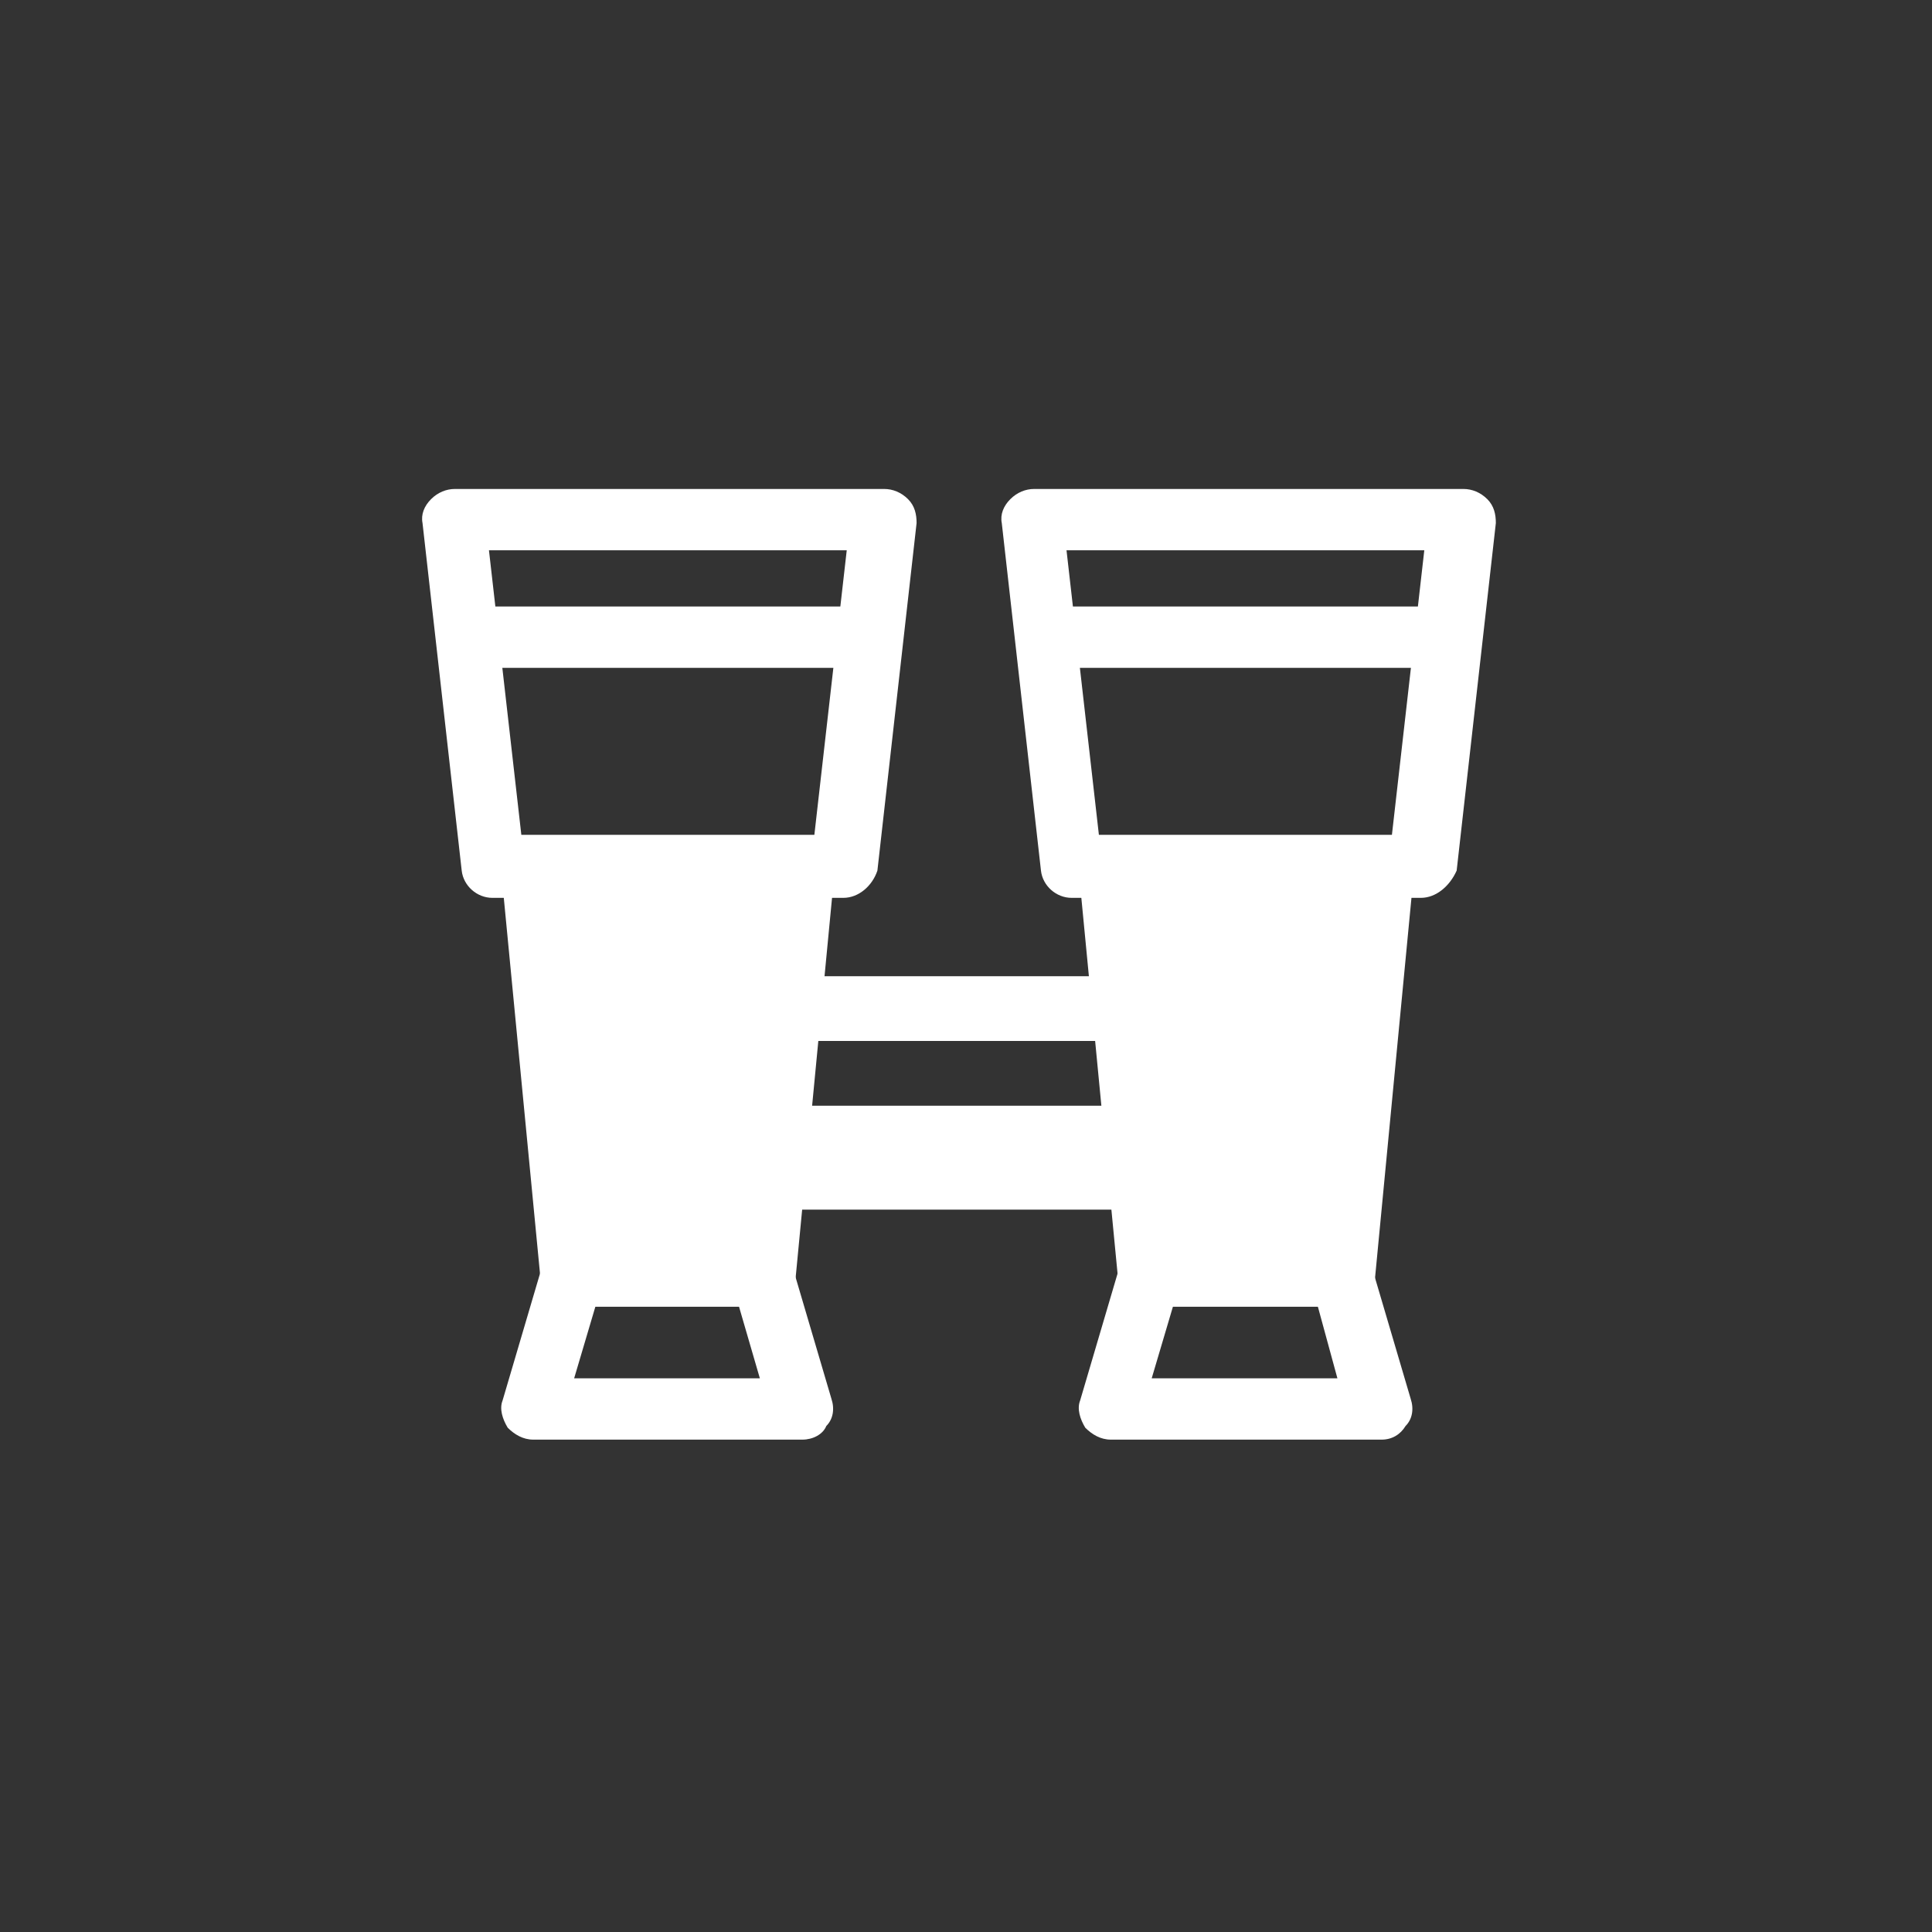
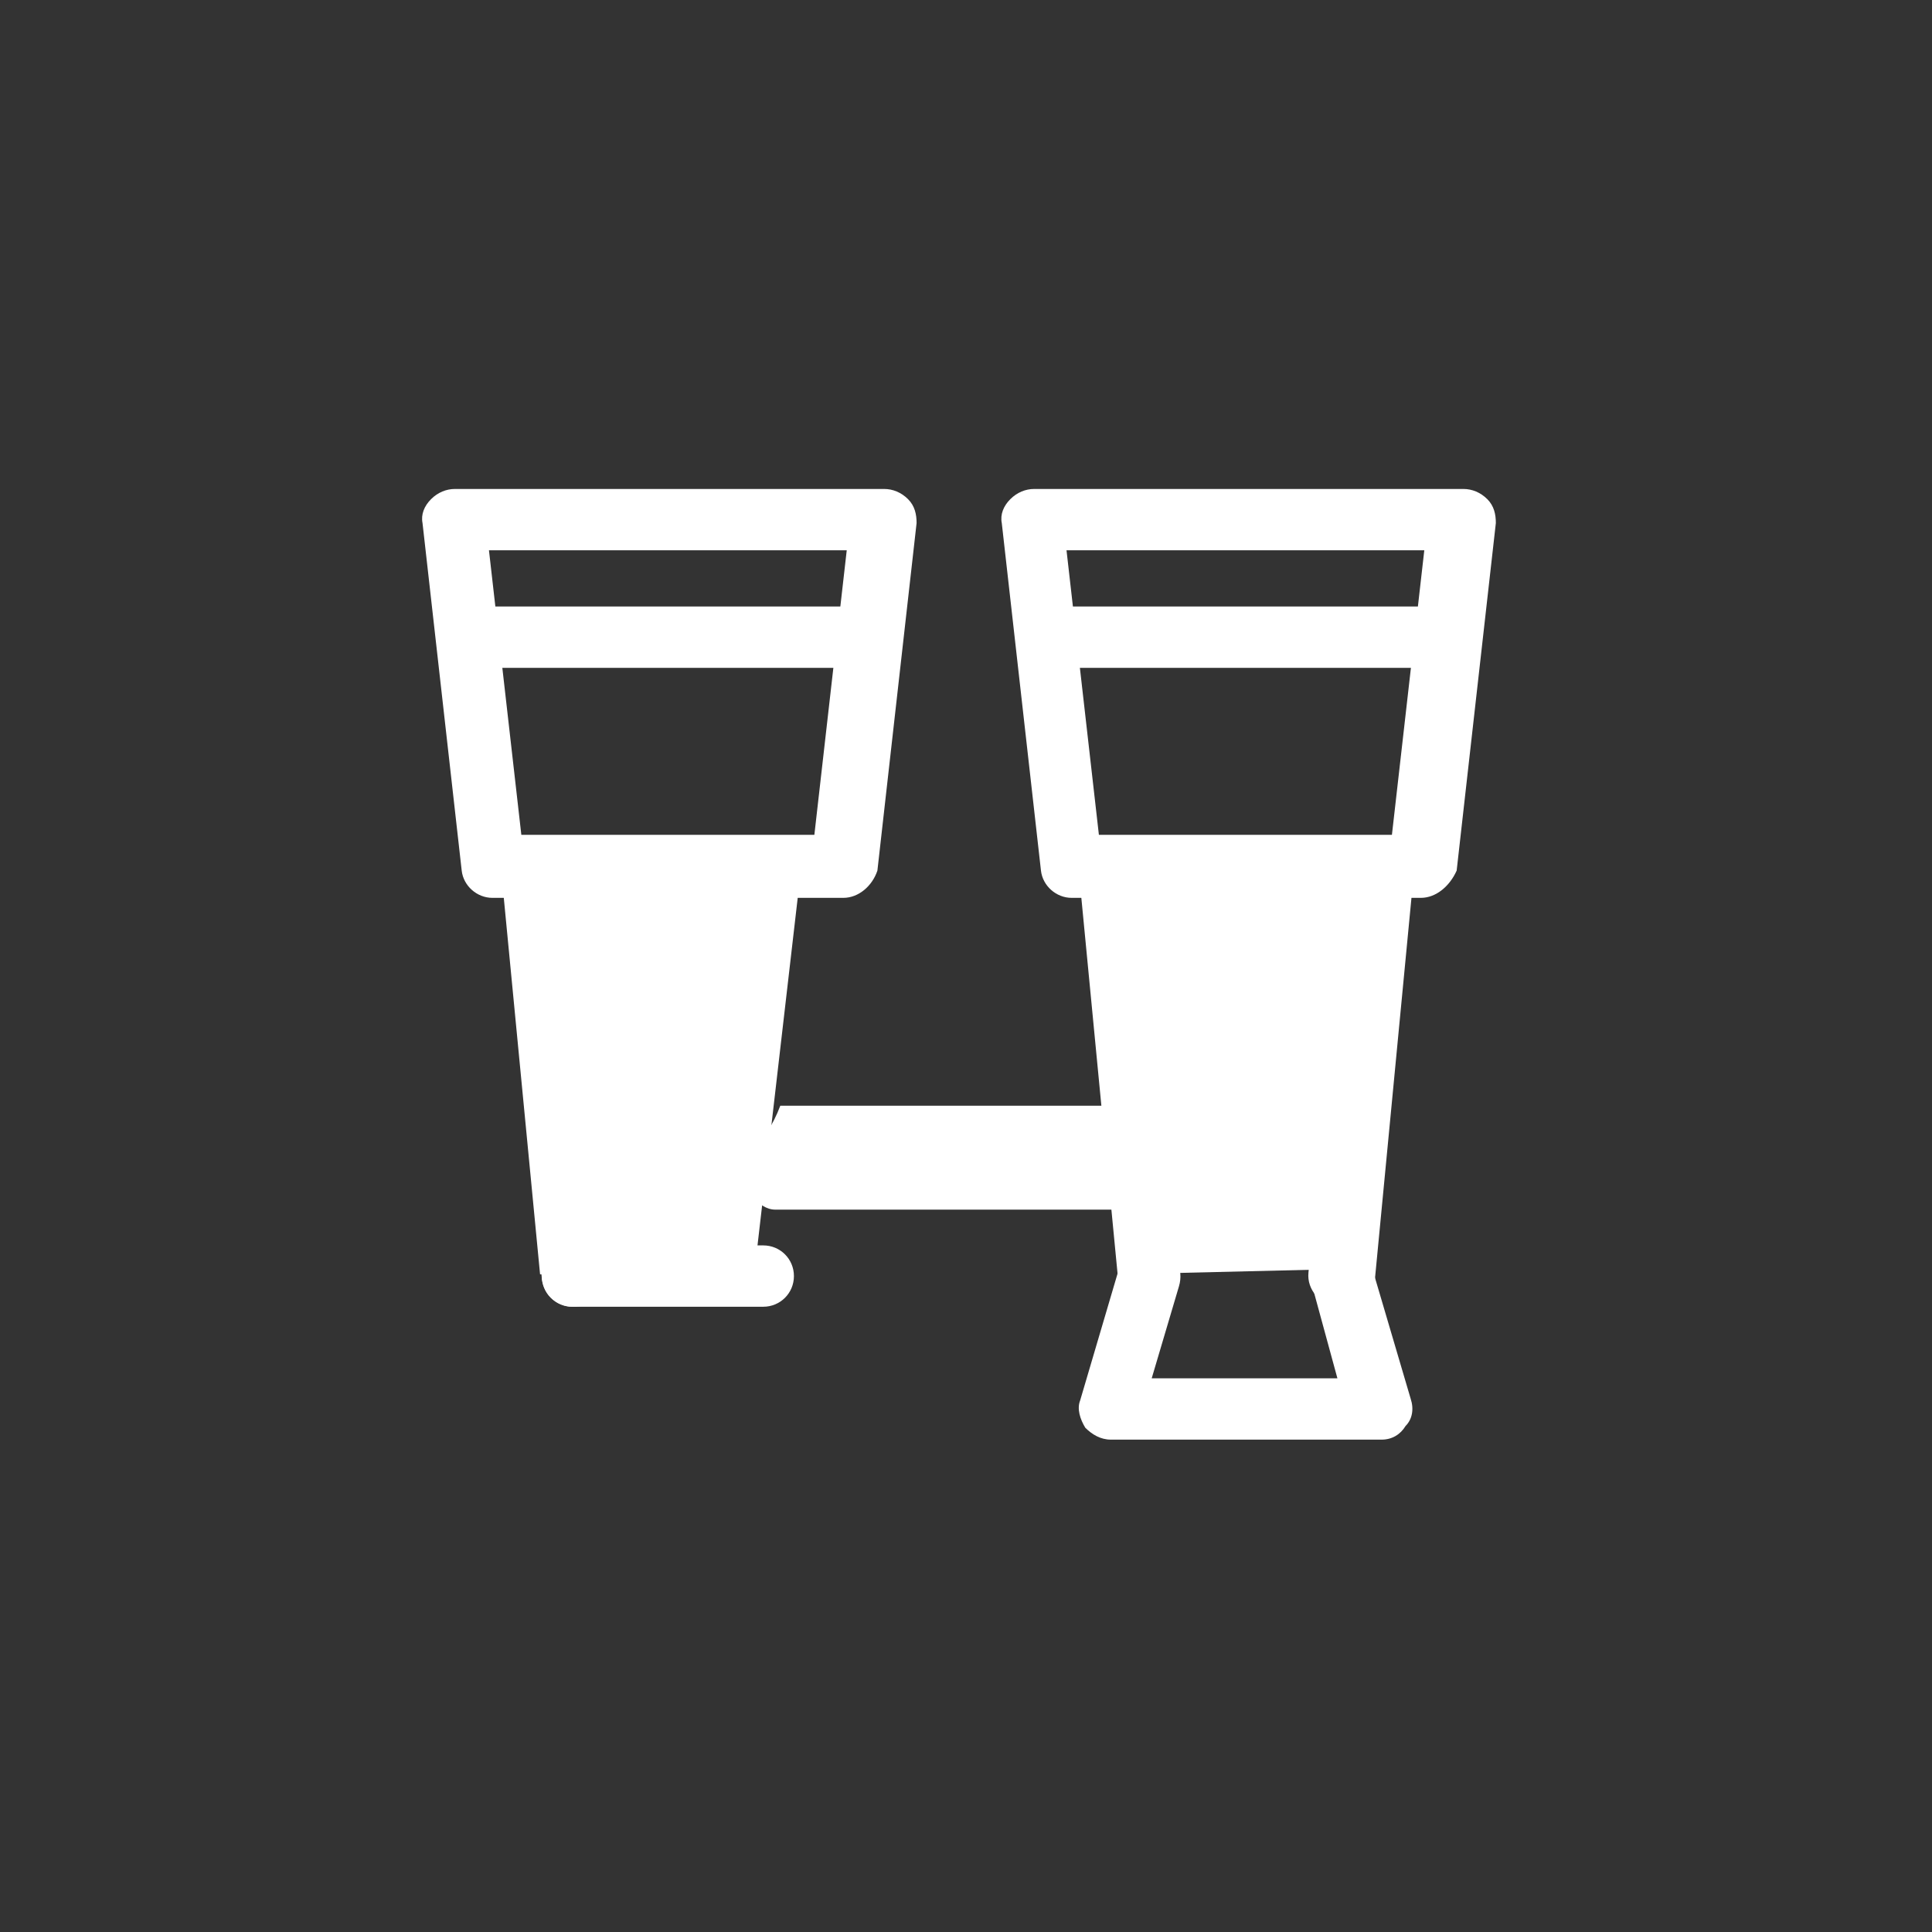
<svg xmlns="http://www.w3.org/2000/svg" version="1.1" id="Ebene_1" x="0px" y="0px" viewBox="0 0 113.4 113.4" enable-background="new 0 0 113.4 113.4" xml:space="preserve">
  <rect x="0" y="0" width="113.4" height="113.4" fill="#333333" stroke="none" />
  <path fill="#FFFFFF" d="M65.3,71H45.5c-1,0-1.9-1.3-1.9-2.3s1.3-1.4,2.2-3.8h19.5c1.1,2.4,1.9,3.2,1.9,4.2S66.4,71,65.3,71z" />
  <g>
    <g>
      <path fill="#FFFFFF" d="M33.6,76.7c-0.9,0-1.7-0.7-1.8-1.7l-1.6-16.7c-0.1-1,0.6-1.9,1.7-2c1-0.1,1.9,0.6,2,1.7l1.6,16.7    c0.1,1-0.6,1.9-1.7,2C33.7,76.7,33.6,76.7,33.6,76.7z" />
-       <path fill="#FFFFFF" d="M44.8,76.7c-0.1,0-0.1,0-0.2,0c-1-0.1-1.8-1-1.7-2l2.1-22H31.3c-1,0-1.8-0.8-1.8-1.8s0.8-1.8,1.8-1.8h15.9    c0.5,0,1,0.2,1.4,0.6C48.8,50,49,50.5,49,51l-2.3,24C46.5,76,45.7,76.7,44.8,76.7z" />
      <path fill="#FFFFFF" d="M49.5,52.7H28.9c-0.9,0-1.7-0.7-1.8-1.6l-2.3-20.4c-0.1-0.5,0.1-1,0.5-1.4c0.4-0.4,0.9-0.6,1.4-0.6h25.2    c0.5,0,1,0.2,1.4,0.6c0.4,0.4,0.5,0.9,0.5,1.4l-2.3,20.4C51.2,52,50.4,52.7,49.5,52.7z M30.6,49h17.2l1.9-16.7h-21L30.6,49z" />
-       <path fill="#FFFFFF" d="M47.1,84.5H31.3c-0.6,0-1.1-0.3-1.5-0.7c-0.3-0.5-0.5-1.1-0.3-1.6l2.3-7.8c0.3-1,1.3-1.5,2.3-1.2    c1,0.3,1.5,1.3,1.2,2.3l-1.6,5.4h10.9L43,75.4c-0.3-1,0.3-2,1.2-2.3c1-0.3,2,0.3,2.3,1.2l2.3,7.8c0.2,0.6,0.1,1.2-0.3,1.6    C48.3,84.2,47.7,84.5,47.1,84.5z" />
    </g>
    <path fill="#FFFFFF" d="M44.8,76.7H33.6c-1,0-1.8-0.8-1.8-1.8s0.8-1.8,1.8-1.8h11.2c1,0,1.8,0.8,1.8,1.8S45.8,76.7,44.8,76.7z" />
    <path fill="#FFFFFF" d="M51,39.2H27.4c-1,0-1.8-0.8-1.8-1.8s0.8-1.8,1.8-1.8H51c1,0,1.8,0.8,1.8,1.8S52,39.2,51,39.2z" />
  </g>
  <g>
    <g>
-       <path fill="#FFFFFF" d="M67.5,76.7c-0.9,0-1.7-0.7-1.8-1.7l-1.6-16.7c-0.1-1,0.6-1.9,1.7-2c1-0.1,1.9,0.6,2,1.7l1.6,16.7    c0.1,1-0.6,1.9-1.7,2C67.6,76.7,67.6,76.7,67.5,76.7z" />
      <path fill="#FFFFFF" d="M78.7,76.7c-0.1,0-0.1,0-0.2,0c-1-0.1-1.8-1-1.7-2l2.1-22H65.2c-1,0-1.8-0.8-1.8-1.8s0.8-1.8,1.8-1.8h15.9    c0.5,0,1,0.2,1.4,0.6c0.4,0.4,0.5,0.9,0.5,1.4l-2.3,24C80.5,76,79.7,76.7,78.7,76.7z" />
      <path fill="#FFFFFF" d="M83.4,52.7H62.9c-0.9,0-1.7-0.7-1.8-1.6l-2.3-20.4c-0.1-0.5,0.1-1,0.5-1.4c0.4-0.4,0.9-0.6,1.4-0.6h25.2    c0.5,0,1,0.2,1.4,0.6c0.4,0.4,0.5,0.9,0.5,1.4l-2.3,20.4C85.1,52,84.3,52.7,83.4,52.7z M64.5,49h17.2l1.9-16.7h-21L64.5,49z" />
      <path fill="#FFFFFF" d="M81.1,84.5H65.2c-0.6,0-1.1-0.3-1.5-0.7c-0.3-0.5-0.5-1.1-0.3-1.6l2.3-7.8c0.3-1,1.3-1.5,2.3-1.2    c1,0.3,1.5,1.3,1.2,2.3l-1.6,5.4h10.9L77,75.4c-0.3-1,0.3-2,1.2-2.3c1-0.3,2,0.3,2.3,1.2l2.3,7.8c0.2,0.6,0.1,1.2-0.3,1.6    C82.2,84.2,81.7,84.5,81.1,84.5z" />
    </g>
-     <path fill="#FFFFFF" d="M78.7,76.7H67.5c-1,0-1.8-0.8-1.8-1.8s0.8-1.8,1.8-1.8h11.2c1,0,1.8,0.8,1.8,1.8S79.8,76.7,78.7,76.7z" />
    <path fill="#FFFFFF" d="M84.9,39.2H61.4c-1,0-1.8-0.8-1.8-1.8s0.8-1.8,1.8-1.8h23.6c1,0,1.8,0.8,1.8,1.8S86,39.2,84.9,39.2z" />
  </g>
  <polygon fill="#FFFFFF" points="31.7,74.8 29.3,49.9 47.1,50.3 44.3,74.5 " />
  <polygon fill="#FFFFFF" points="65.6,74.8 63.2,49.9 81,50.3 78.2,74.5 " />
-   <rect x="45.8" y="57.3" fill="#FFFFFF" width="21.8" height="3.8" />
</svg>